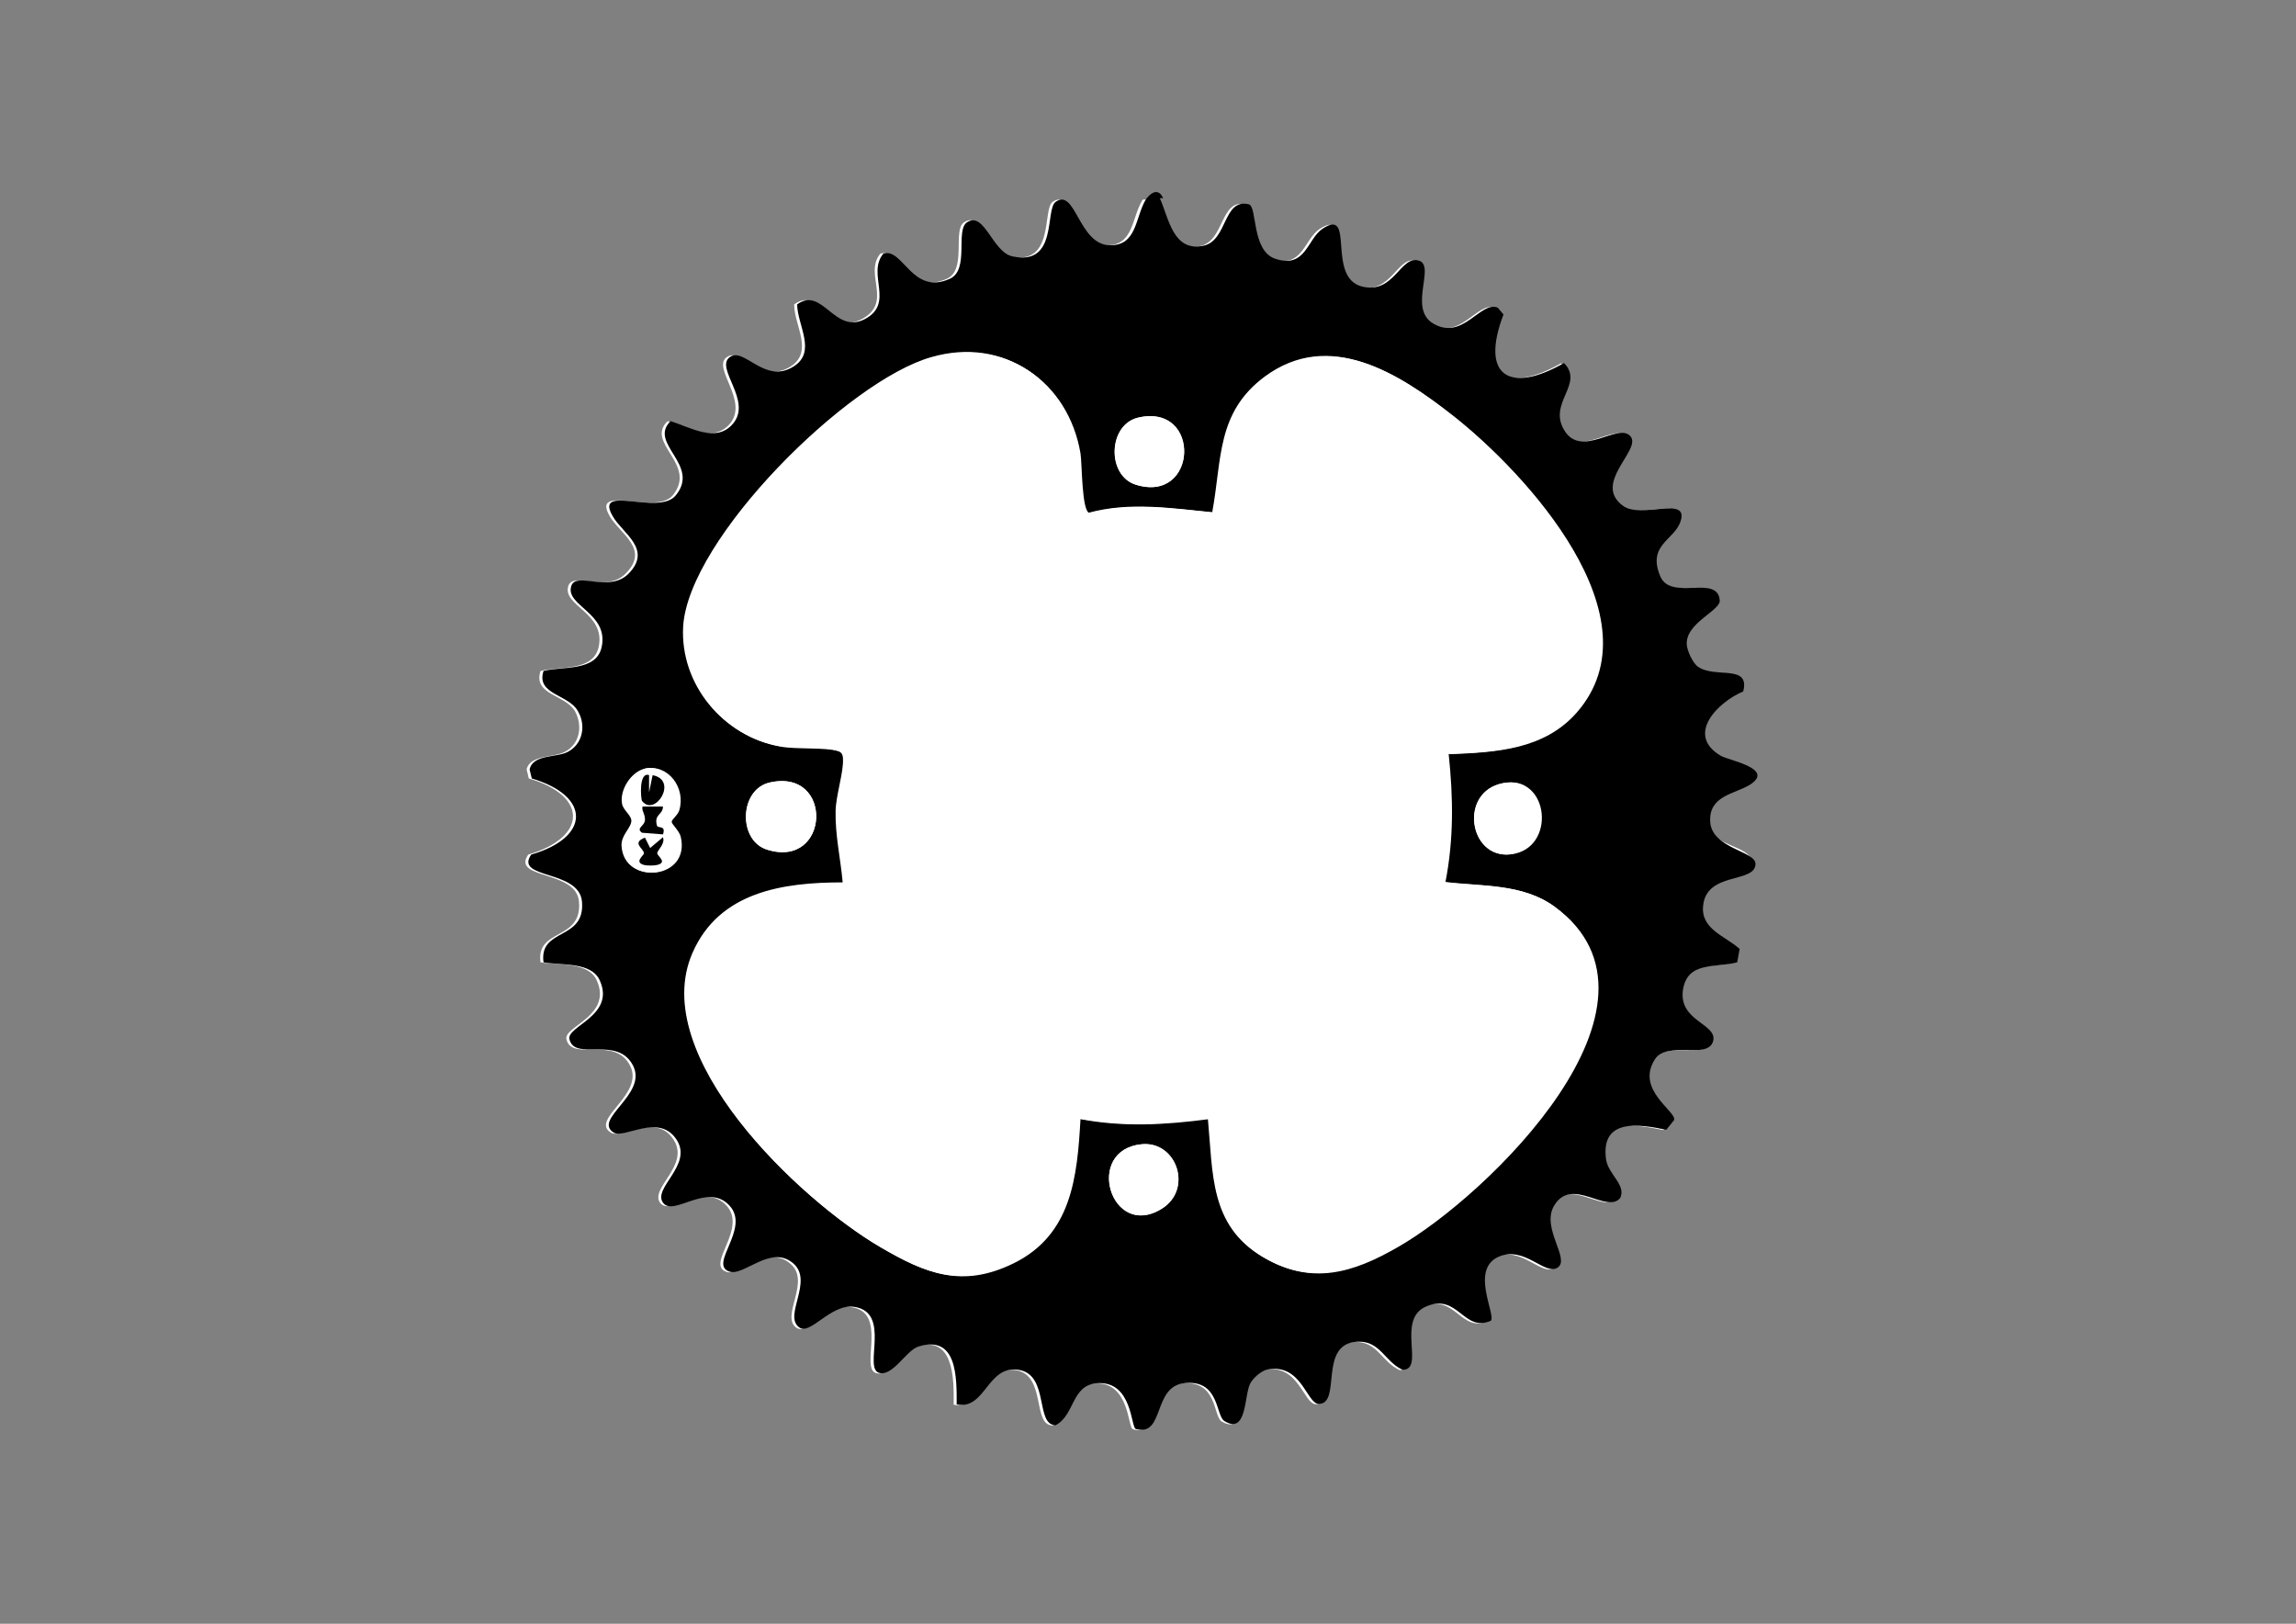
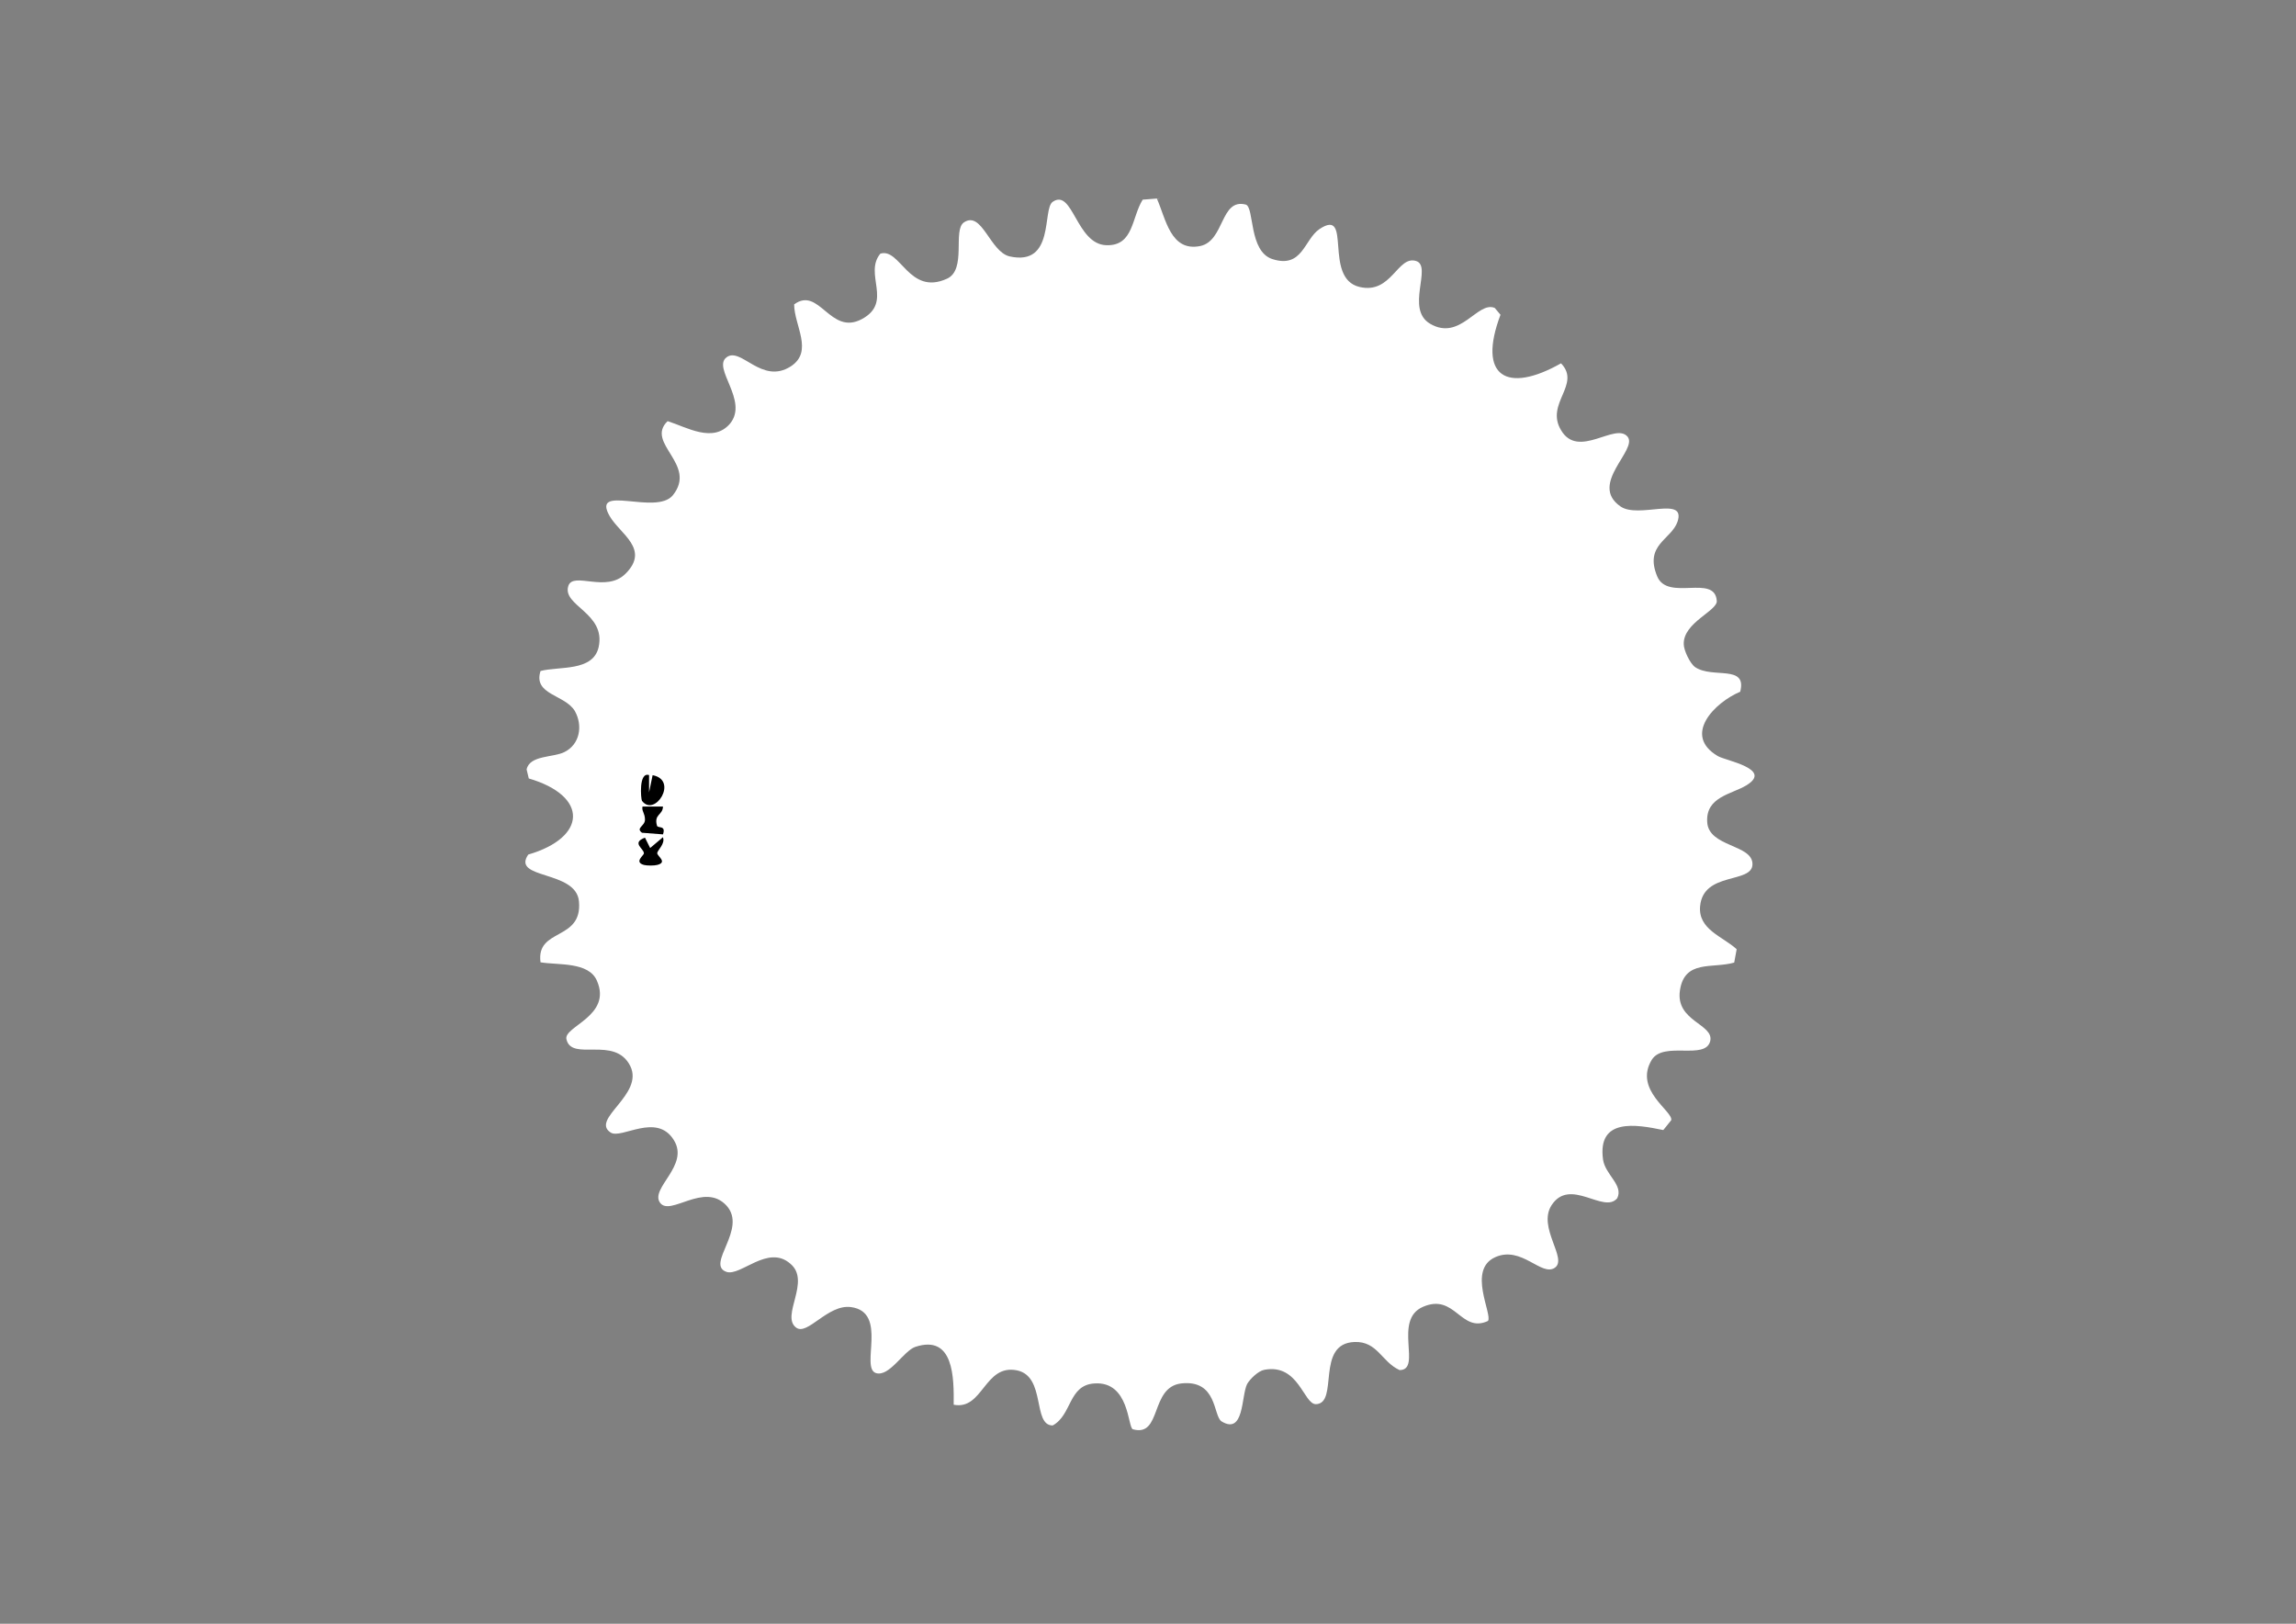
<svg xmlns="http://www.w3.org/2000/svg" id="Lag_1" version="1.1" viewBox="0 0 841.9 595.3">
  <rect x="0" y="0" width="841.9" height="595.3" fill="#808080" stroke="none" />
  <defs>
    <style>
      .st0 {
        fill: #fff;
      }
    </style>
  </defs>
  <path class="st0" d="M425.3,72.7l-6.3.5c-4.1,6.6-3.3,17-13.3,16.7-11.1-.3-12.3-21-19.7-15.9-3.9,2.7.9,23.7-15.8,20-7.2-1.7-10.1-16.8-16.7-12.5-4.3,2.8,1.1,17.4-6.3,20.7-13.9,6.3-17.1-11.5-24.4-9.2-6.2,7.5,4.8,17.8-6.8,24s-15.6-12.2-24.8-5.4c0,7.7,7.2,17.2-1.2,22.7-10.7,6.9-18.3-7.3-23.6-3.3s8.2,15.9,1.3,24.3c-6.2,7.3-15.9,1.3-22.9-.9-8.4,8.1,11.1,15.8,1.9,27.2-6.2,7.5-30.2-4.5-23.1,7.7,3.8,6.5,14.8,12,5.8,21-7.1,7.2-19.2-.9-21,4.5-2.4,7.3,13.9,9.9,11.1,22.5-2.1,9-14.4,6.9-21.3,8.7-2.8,8.8,9,8.6,12.6,14.7,3,5.4,1.8,12.2-3.8,15-4.1,2.1-12.8,1.1-13.9,6.4l.8,3.3c21.9,6.4,21.4,21.6-.2,27.9-6.3,9.2,17.6,5.6,18.6,17.2,1.3,14.6-15.8,9.6-14.1,22.3,6.4,1.1,17.7-.3,20.7,6.8,5.6,12.9-12.3,16.7-11.2,21.4,1.9,8.4,17.7-1.5,23.4,9.8,5.2,10.5-14.7,19.5-7.2,24.4,3.9,2.6,16.9-7.5,23.2,2.8,5.8,9.3-8.8,17.6-5.1,22.9s16.2-7.8,24.4,1.1c7.8,8.6-7.8,21.6,0,24.3,5.2,1.7,15.2-10.2,23.4-3,7.7,6.4-3.6,19.1,2.1,23.4,4.1,3.2,11.6-8.6,20.1-7.5,13.8,1.8,3.3,22.3,9.2,24.2,4.9,1.5,10.1-8.1,14.4-9.6,14.2-4.7,14.2,11.4,14.1,21.2,10.8,2.1,11.2-15,23.2-12.6,10.7,2.2,5.6,20.2,13.1,20.2,7.1-3.8,5.7-14.8,15.3-15.4,12.9-.9,12.2,16.2,14.1,16.8,10.7,3,6.2-15.4,17.7-16.8,13.3-1.5,11.7,11.8,14.8,13.9,8.4,5.1,7.2-9.3,9.4-13.7,1.1-1.9,4.1-4.8,6.3-5.2,12.6-2.4,14.4,12.6,18.9,12.6,8.6-.2-.3-22.3,14.2-22.8,8.4-.3,9.9,7.3,16.5,10.3,8.4,0-2.6-18.4,8.6-23.2,11.8-5.1,13.8,9.8,23.8,5.2,1.8-2.4-7.7-18.8,2.7-23.4,9.6-4.3,16.9,7.2,21.8,3.9s-6.4-14.7-1.2-22.9c6.8-10.5,19.2,3.3,24.1-2.6,2.4-4.8-4.4-8.6-5.2-14.2-2.1-15.3,12-12.9,22.1-10.8l2.9-3.6c.8-3.3-13.9-11.1-7.1-22.2,4.4-6.9,19.6.3,21.4-6.8,1.5-6.3-12.8-7.2-11.1-18.6s11.9-7.9,19.9-10.2l.9-4.9c-5.1-4.7-14.2-7.2-13.4-15.8,1.2-12.8,19.2-8.1,19.2-15.4s-16.1-6.2-16.6-15.4c-.6-9.3,9-10.2,14.4-13.5,9.8-6-7.6-9-10.5-10.7-13.1-7.7-1.1-19.7,8.2-23.6,2.6-10.1-10.1-4.7-16.5-9-1.9-1.3-4.2-6.2-4.2-8.4-.3-8,12.6-12.3,12.1-16-.8-9.8-17.9.3-21.8-8.8-4.9-11.7,5.1-13.5,7.4-20.1,3.3-9.8-14.4-.9-21-5.7-11.6-8.2,6.6-20.7,2.7-25.5-4.5-5.4-18.1,8.4-24.4-2.4-5.9-9.8,7.5-16.7,0-24.5-19.8,11.2-30.8,5-22.2-17.8l-2.1-2.5c-6.3-2.7-12.6,12.3-23.7,5.8-9.2-5.4.9-21-5.1-23-6.9-2.2-9,12.3-20.8,9.5-13.5-3.2-2.4-29.4-14.7-21.2-5.6,3.8-6.2,14.5-17.2,11-8.8-2.8-6.6-19-9.8-20-9.4-2.4-7.7,13.3-16.7,15.2-10.9,2.2-12.6-10-15.9-17.4h.6Z" />
-   <path d="M425.3,72.7c3.3,7.3,4.8,19.7,15.9,17.4,9-1.8,7.2-17.5,16.7-15.2,3.2.8.9,17.1,9.8,20,11.1,3.6,11.6-7.2,17.2-11,12.3-8.2,1.2,18,14.7,21.2,11.8,2.7,13.9-11.8,20.8-9.5,6,2-4.1,17.5,5.1,23,10.9,6.5,17.4-8.5,23.7-5.8l2.1,2.5c-8.7,22.8,2.4,29.1,22.2,17.8,7.5,7.7-5.9,14.5,0,24.5,6.3,10.8,19.9-3,24.4,2.4,4.1,5-14.2,17.2-2.7,25.5,6.6,4.8,24.3-4,21,5.7-2.2,6.8-12.3,8.5-7.4,20.1,3.9,9.2,21-.9,21.8,8.8.3,3.8-12.4,8.2-12.1,16,0,2.2,2.2,7.1,4.2,8.4,6.4,4.3,19.1-1.1,16.5,9-9.3,3.9-21.3,15.9-8.2,23.6,2.9,1.7,20.2,4.7,10.5,10.7-5.4,3.3-15,3.9-14.4,13.5.6,9.8,16.6,10.7,16.6,15.4,0,7.3-18,2.7-19.2,15.4-.9,8.6,8.2,11.1,13.4,15.8l-.9,4.9c-7.9,2.2-18.3-.6-19.9,10.2-1.6,11.4,12.6,12.3,11.1,18.6-1.8,7.1-17.1-.2-21.4,6.8-7.1,11.1,7.8,18.9,7.1,22.2l-2.9,3.6c-10.1-2.1-24.1-4.3-22.1,10.8.8,5.6,7.5,9.4,5.2,14.2-4.9,6-17.6-7.9-24.1,2.6-5.2,8.2,5.9,19.7,1.2,22.9s-12.1-8.2-21.8-3.9c-10.3,4.7-.9,21-2.7,23.4-10.1,4.5-12-10.3-23.8-5.2-11.1,4.8-.2,23.2-8.6,23.2-6.6-3-8.2-10.7-16.5-10.3-14.6.6-5.7,22.7-14.2,22.8-4.5,0-6.3-15-18.9-12.6-2.2.4-5.4,3.3-6.3,5.2-2.2,4.3-1.1,18.8-9.4,13.7-3.3-1.9-1.7-15.4-14.8-13.9-11.6,1.3-7.1,19.7-17.7,16.8-1.9-.6-1.2-17.6-14.1-16.8-9.6.6-8.2,11.7-15.3,15.4-7.5,0-2.4-18-13.1-20.2-12-2.4-12.4,14.7-23.2,12.6,0-9.8.3-25.7-14.1-21.2-4.5,1.5-9.4,11.1-14.4,9.6-5.8-1.8,4.7-22.3-9.2-24.2-8.6-1.1-16.1,10.7-20.1,7.5-5.8-4.3,5.4-16.9-2.1-23.4-8.2-7.1-18.2,4.8-23.4,3-7.9-2.6,7.8-15.8,0-24.2-8.1-8.8-20.6,4.3-24.4-1.1s10.9-13.7,5.1-22.9c-6.4-10.2-19.3-.3-23.2-2.8-7.7-4.9,12.4-13.9,7.2-24.4-5.7-11.4-21.4-1.5-23.4-9.8-1.1-4.8,16.8-8.6,11.2-21.4-3-7.1-14.2-5.6-20.7-6.8-1.7-12.8,15.4-7.8,14.1-22.3-1.1-11.8-24.9-8.1-18.6-17.2,21.6-6.2,22.1-21.4.2-27.9l-.8-3.3c1.2-5.6,9.9-4.3,13.9-6.4,5.6-2.8,6.9-9.8,3.8-15-3.4-6.2-15.4-6-12.6-14.7,6.9-1.8,19.3.3,21.3-8.7,2.8-12.6-13.5-15.2-11.1-22.5,1.8-5.4,13.9,2.7,21-4.5,8.8-9-2.2-14.7-5.8-21-7.1-12.2,16.9,0,23.1-7.7,9.2-11.2-10.3-19-1.9-27.2,7.1,2.2,16.8,8.2,22.9.9,7.1-8.4-6.6-20.2-1.3-24.3s12.9,10.2,23.6,3.3c8.4-5.4,1.3-15,1.2-22.7,9.3-6.8,13.7,11.2,24.8,5.4s.6-16.5,6.8-24c7.2-2.4,10.5,15.5,24.4,9.2,7.3-3.3,1.9-17.8,6.3-20.7,6.4-4.2,9.3,11,16.7,12.5,16.7,3.6,11.8-17.2,15.8-20,7.3-5.2,8.4,15.6,19.7,15.9,10.1.3,9.4-10,13.3-16.7,0,0,1.9-2.8,3.8-2.8s2.6,2.4,2.6,2.4h0l-.6-.2ZM531.2,276.4c16.9-.6,34.6-1.7,46.5-15.3,30.4-34.7-18.3-87.8-45.4-108.9-19.5-15.3-44.8-31.7-68.6-14.1-17.7,13.2-15.6,30.3-19.2,49.7-15.2-1.5-30.3-3.9-45.4.2-2.8-.5-2.7-18.3-3.3-21.9-4.5-26.4-27.8-42.8-54.2-35.2-30.6,8.5-89.2,66.5-91.1,98.8-1.2,21.2,14.7,40.2,35.2,43.8,5.4.9,16.8.2,21.3,1.7,1.5.4,2.1,1.5,2.1,3,.3,4.7-2.6,13.5-2.7,19.1-.2,8.8,1.8,17.4,2.6,26.2-21.9,0-45.3,3.4-55.1,25.9-16.5,37.8,39,90.3,68.7,107.7,16.7,9.8,29.8,15.2,48.8,5.8,21.2-10.5,23.2-31.5,24.4-52.8,16.1,3,31.2,2.1,47.1,0,1.9,20.1.6,39.2,20.1,50.7,17.7,10.5,32.8,5.6,49.2-3.8,32.7-18.8,105.8-89.4,57.6-124.7-11.6-8.4-26.7-7.3-40.2-9,3.2-15.9,2.8-31.1,1.3-47.1h0l.2.2ZM417.4,153.1c-11.2,2.5-11.7,21.3-.9,24.6,22.8,7,24.2-30,.9-24.6ZM236.5,281.8c-5.1,1.1-9.4,7.9-8.4,12.9.4,2.4,3.6,4.3,3.4,6.4-.2,2.6-3.8,5.1-3.6,9,.8,14.6,25.1,12.4,21.4-3.4-.4-2.2-3.3-4.7-3.3-5.4s2.4-2.8,2.8-4.3c2.4-8.1-4.1-16.9-12.6-15.2h.2ZM282.2,286.9c-11.2,2.6-11.7,21.3-.9,24.6,23.1,7.2,24.6-30,.9-24.6ZM552.7,286.9c-17.6,1.7-14.8,26.4-.3,26.4s16.5-27.9.3-26.4ZM418.7,419.5c-21.4,2.1-11.4,35.2,7.2,23.7,11.7-7.2,5.6-24.9-7.2-23.7h0Z" />
  <path class="st0" d="M531.2,276.4c1.7,16.1,1.9,31.3-1.2,47.1,13.5,1.5,28.6.4,40.2,9,48.1,35.4-24.9,106.1-57.6,124.7-16.3,9.4-31.5,14.2-49.2,3.8-19.5-11.6-18-30.8-20.1-50.7-16.1,2.1-31.2,3-47.1,0-1.2,21.2-3.2,42.3-24.4,52.8-18.9,9.3-32.1,3.9-48.8-5.8-29.7-17.4-85.2-69.9-68.7-107.7,9.8-22.5,33.2-25.8,55.1-25.9-.9-8.7-2.8-17.4-2.6-26.2,0-5.6,3-14.4,2.7-19.1,0-1.5-.6-2.6-2.1-3-4.5-1.5-15.9-.6-21.3-1.7-20.6-3.6-36.4-22.8-35.2-43.8,1.8-32.5,60.6-90.3,91.1-98.9,26.4-7.3,49.7,8.8,54.2,35.2.6,3.6.4,21.3,3.3,21.9,15-4,30.3-1.7,45.4-.2,3.6-19.5,1.5-36.6,19.2-49.7,23.7-17.5,49.1-1.2,68.6,14.1,27,21.2,75.8,74.2,45.5,108.9-12,13.7-29.6,14.6-46.5,15.3h0l-.3-.2Z" />
  <path class="st0" d="M282.2,286.9c23.7-5.4,22.1,31.8-.9,24.6-10.7-3.3-10.2-22.1.9-24.6Z" />
-   <path class="st0" d="M417.4,153.1c23.2-5.2,21.8,31.7-.9,24.6-10.7-3.3-10.2-22,.9-24.6Z" />
-   <path class="st0" d="M418.7,419.5c12.8-1.2,18.8,16.7,7.2,23.7-18.6,11.4-28.5-21.8-7.2-23.7h0Z" />
-   <path class="st0" d="M552.7,286.9c16.2-1.5,17.7,26.2-.3,26.4-14.6,0-17.1-24.6.3-26.4Z" />
+   <path class="st0" d="M418.7,419.5c12.8-1.2,18.8,16.7,7.2,23.7-18.6,11.4-28.5-21.8-7.2-23.7Z" />
  <path class="st0" d="M236.5,281.8c8.6-1.8,15,7.1,12.6,15.2-.4,1.7-2.8,3.4-2.8,4.3s2.7,3.2,3.3,5.4c3.8,15.9-20.6,18-21.4,3.4-.2-3.9,3.3-6.6,3.6-9,.2-2.1-2.8-4.1-3.4-6.4-1.1-4.9,3.3-11.8,8.4-12.9h-.2ZM238,284.2c-4.1-1.7-3.2,8.8-2.7,9.4,4.7,6.2,13.7-7.7,3.9-9.4l-1.2,6.3v-6.3h0ZM243.1,295.6h-7.7c-.3,1.7.9,3.4.9,4.8,0,2.4-3.4,3-1.1,4.8l7.7.6c1.2-3.4-1.9-2.1-2.2-3.2-1.2-4.2,2.2-3.8,2.2-7.1h.2ZM243.1,307l-4.5,3.8-1.9-3.8c-5.1,1.9-.4,4.1-.4,5.7s-3.9,3.4,0,4.3c1.2.3,3.9.3,4.9,0,3.8-1.1,0-3.3,0-4.3s3-3.4,2.1-5.8h0l-.2.2Z" />
  <path d="M243.1,295.6c0,3.3-3.4,2.8-2.2,7.1.3,1.1,3.4-.3,2.2,3.2l-7.7-.6c-2.4-1.8,1.1-2.4,1.1-4.8s-1.3-3.2-.9-4.8h7.7-.2Z" />
  <path d="M238,284.2v6.3l1.3-6.3c9.6,1.8.8,15.6-3.9,9.4-.4-.6-1.3-10.9,2.7-9.4h-.1Z" />
  <path d="M243.1,307c.9,2.4-2.1,4.7-2.1,5.8s3.9,3.3,0,4.3c-1.1.3-3.8.3-4.9,0-3.8-1.1.2-3.6,0-4.3,0-1.7-4.7-3.8.4-5.7l1.9,3.8,4.5-3.8h0l.2-.2Z" />
</svg>